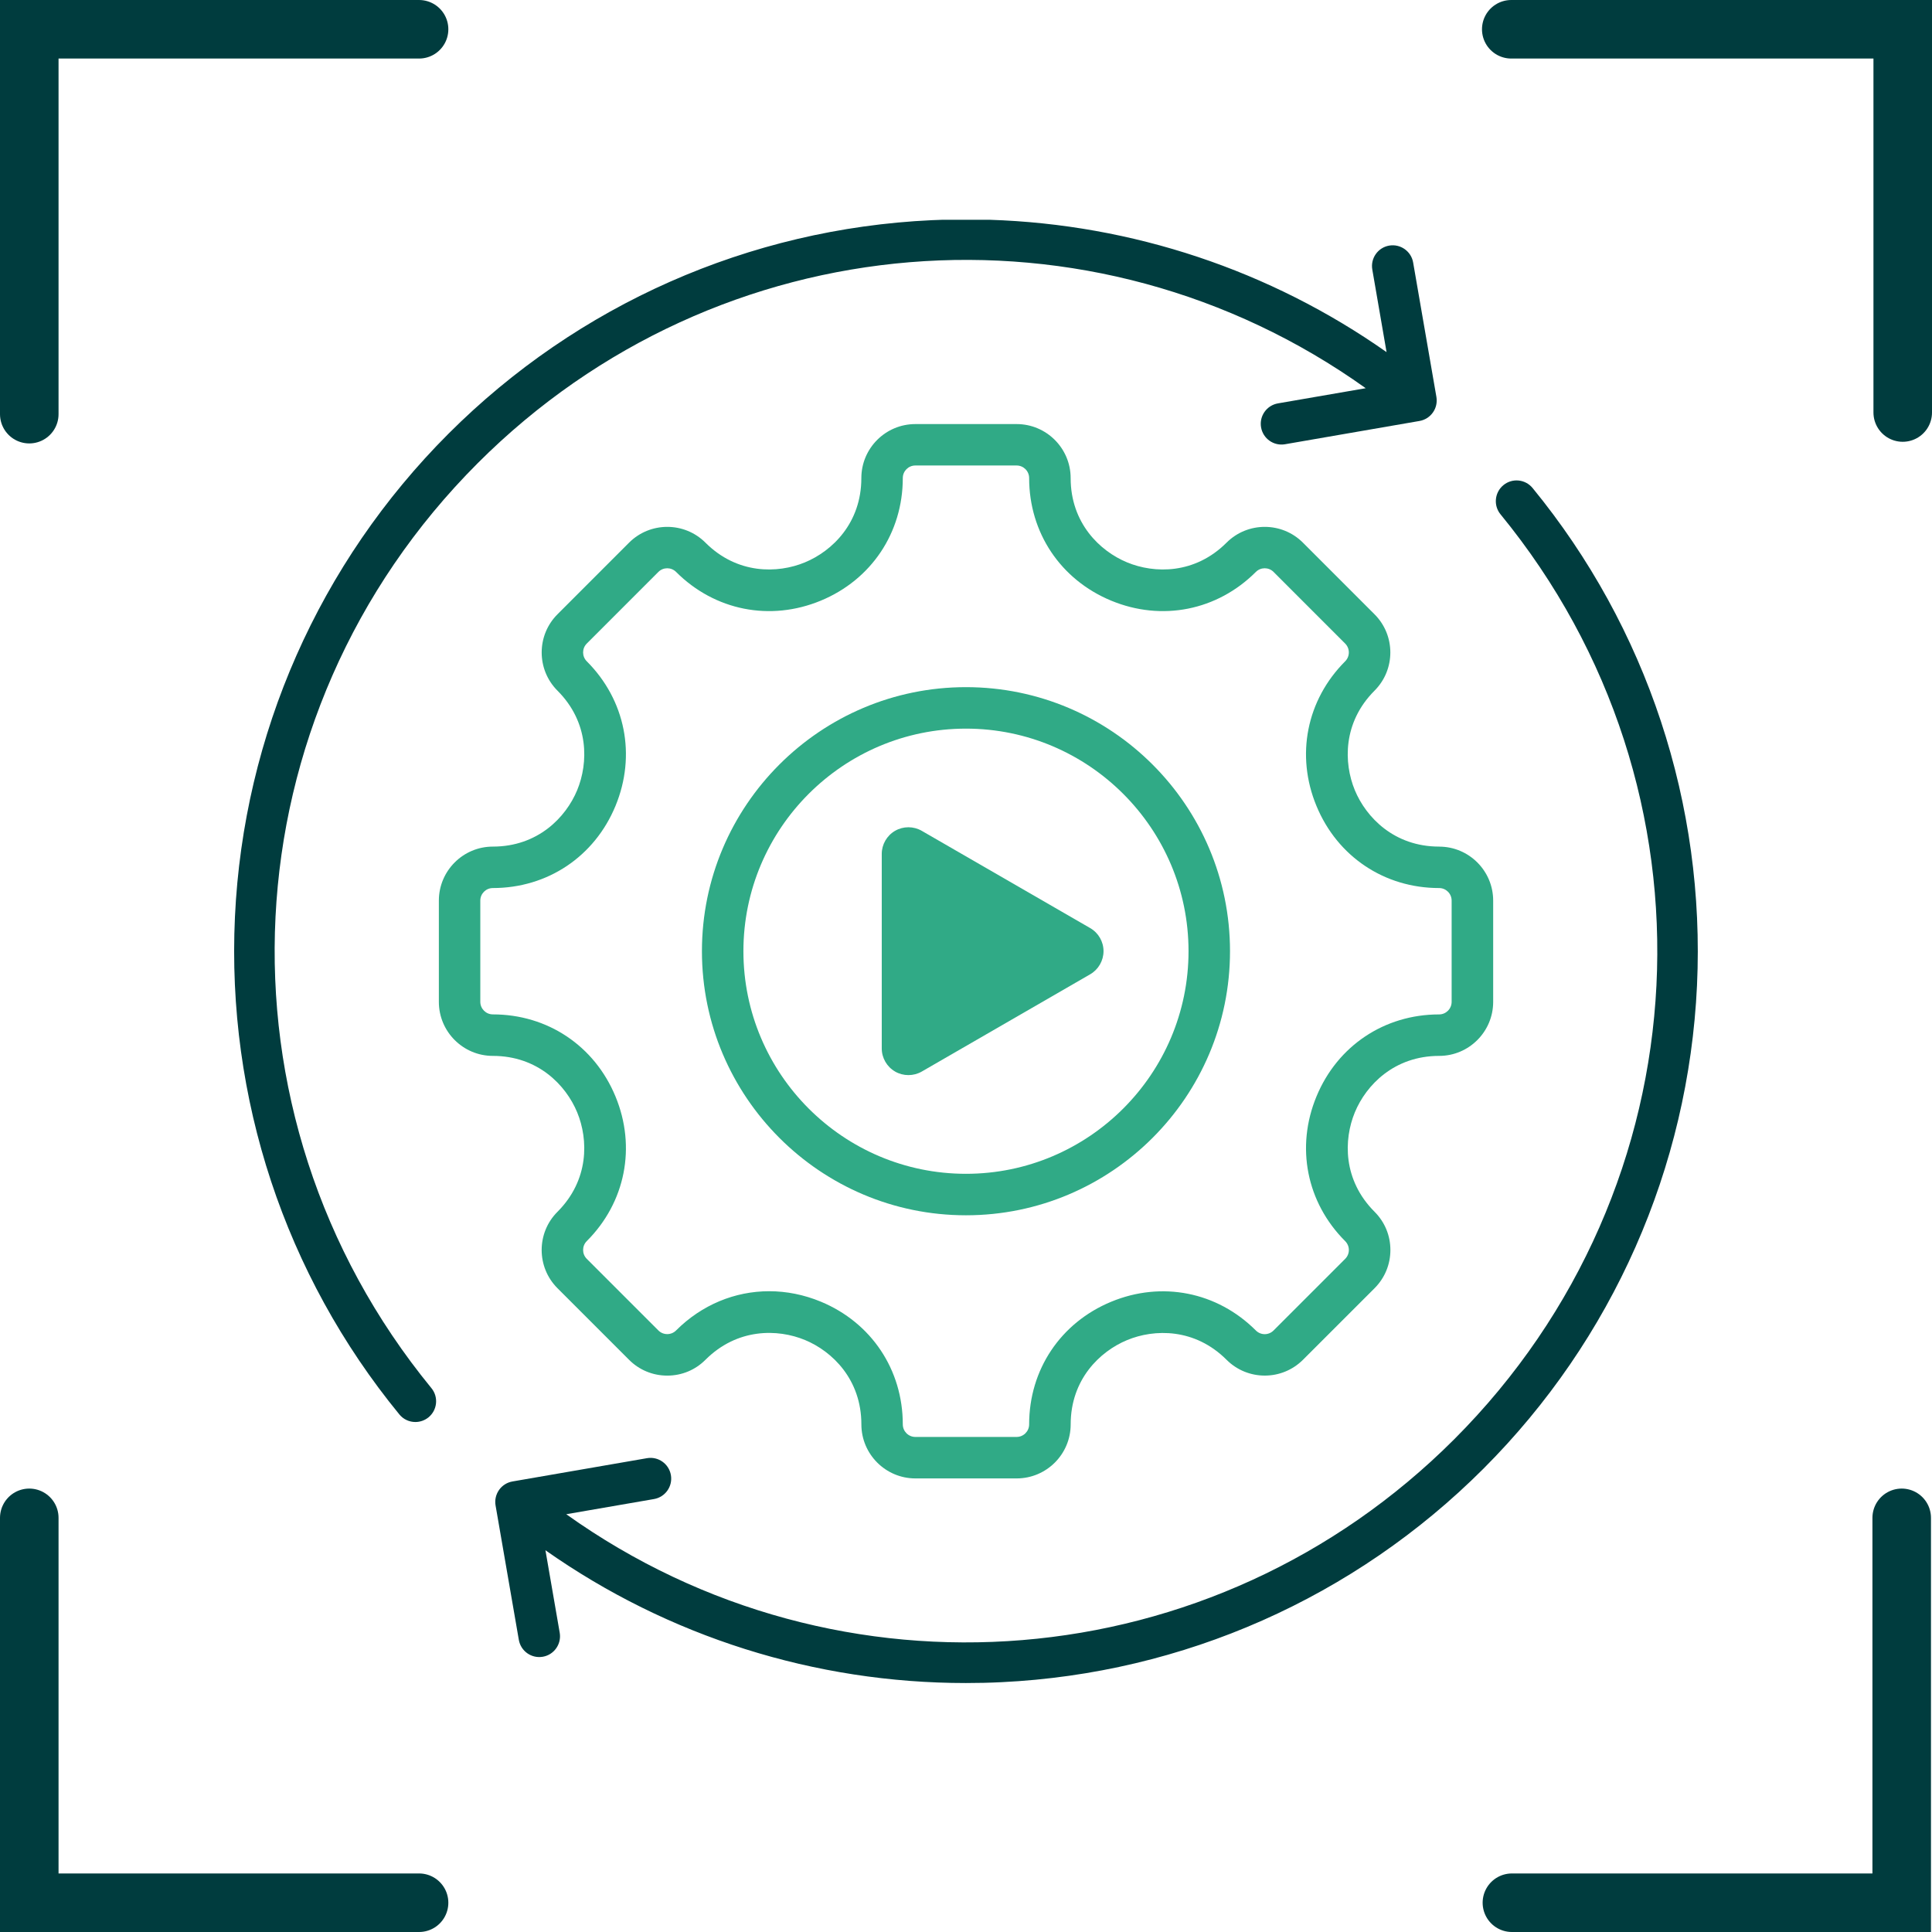
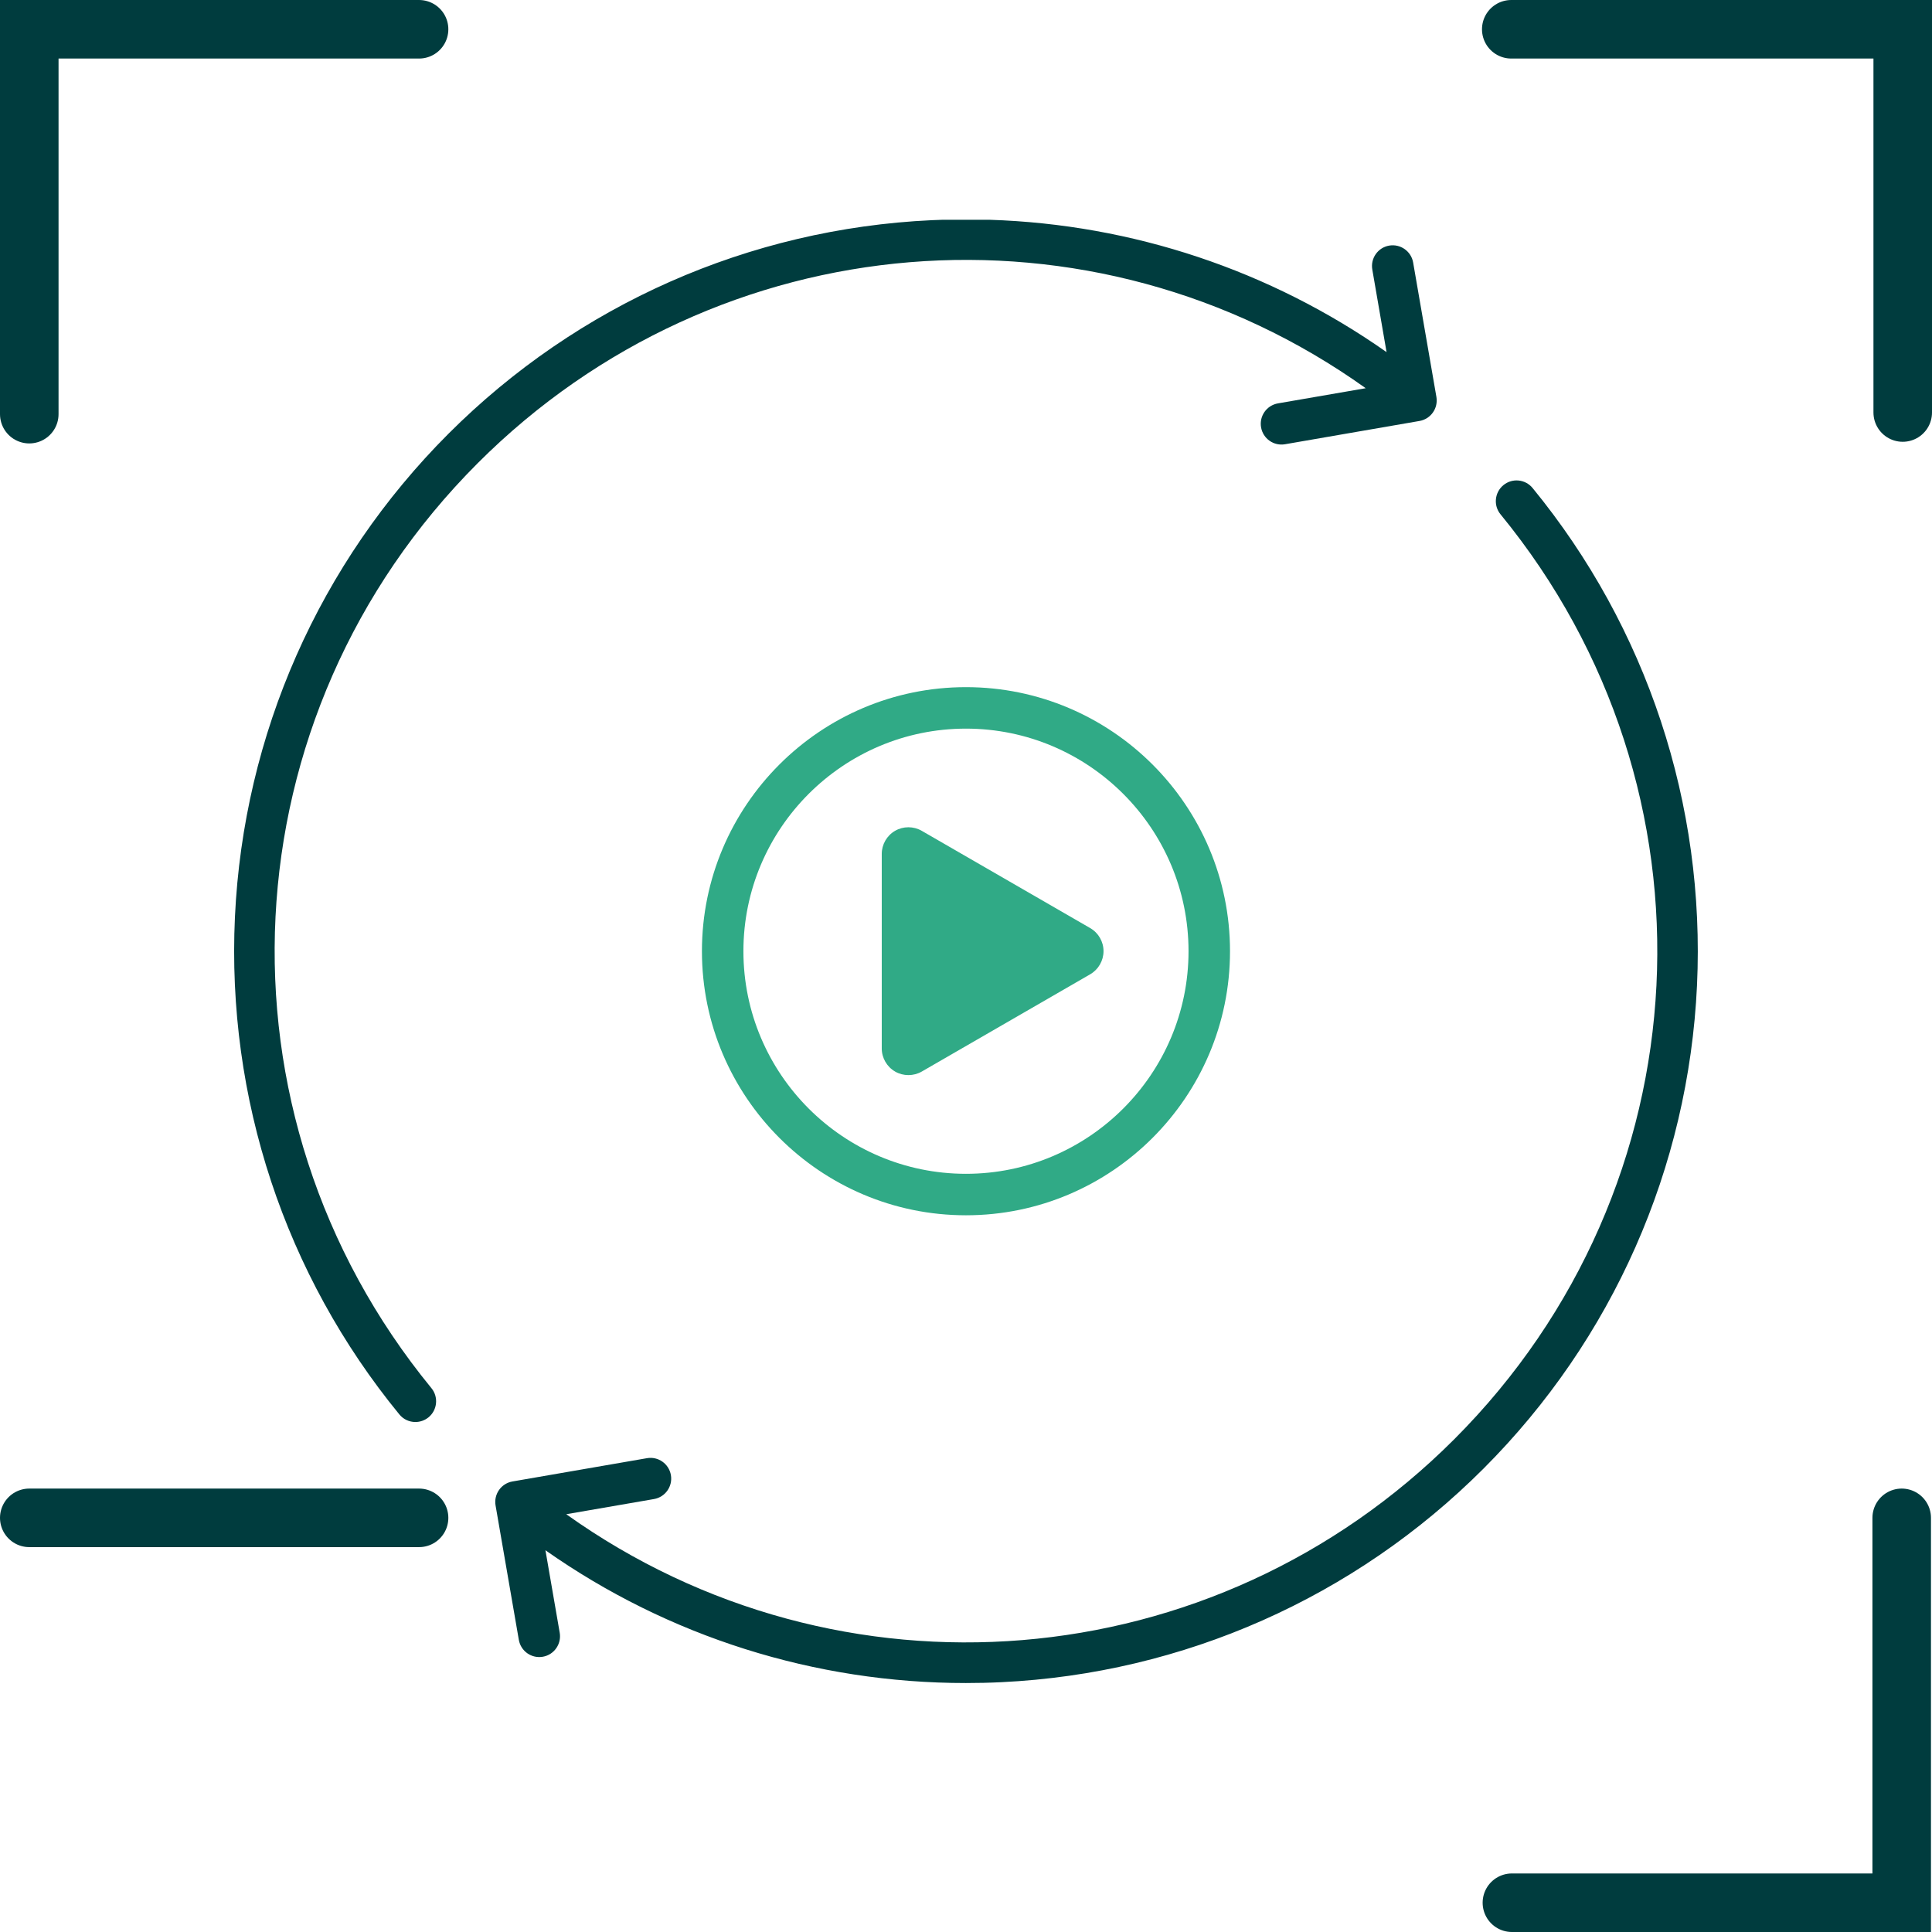
<svg xmlns="http://www.w3.org/2000/svg" width="66" height="66" viewBox="0 0 66 66" fill="none">
  <path d="M51.627 1H65V14.092" stroke="#003C3E" stroke-width="2" stroke-miterlimit="10" stroke-linecap="round" />
  <path d="M64.965 51.852V65H51.649" stroke="#003C3E" stroke-width="2" stroke-miterlimit="10" stroke-linecap="round" />
  <path d="M1 14.148V1H14.316" stroke="#003C3E" stroke-width="2" stroke-miterlimit="10" stroke-linecap="round" />
-   <path d="M1 51.852V65H14.316" stroke="#003C3E" stroke-width="2" stroke-miterlimit="10" stroke-linecap="round" />
+   <path d="M1 51.852H14.316" stroke="#003C3E" stroke-width="2" stroke-miterlimit="10" stroke-linecap="round" />
  <path fill-rule="evenodd" clip-rule="evenodd" d="M31.538 30.049L35.775 32.495L31.538 34.941V30.049Z" fill="#003C3E" />
  <path fill-rule="evenodd" clip-rule="evenodd" d="M33.808 7.508H32.196C32.073 7.512 31.948 7.516 31.824 7.522C25.595 7.813 19.734 10.403 15.321 14.816C10.908 19.23 8.317 25.093 8.026 31.323C7.738 37.511 9.732 43.546 13.642 48.318C13.781 48.489 13.985 48.578 14.19 48.578C14.348 48.578 14.507 48.525 14.639 48.418C14.941 48.17 14.986 47.723 14.738 47.421C7.032 38.015 7.713 24.429 16.323 15.819C24.553 7.59 37.329 6.603 46.655 13.262L43.657 13.78C43.271 13.847 43.013 14.213 43.08 14.599C43.147 14.985 43.513 15.243 43.899 15.176L48.492 14.381C48.677 14.349 48.842 14.245 48.95 14.091C49.059 13.938 49.101 13.747 49.07 13.561L48.275 8.968C48.209 8.583 47.842 8.324 47.456 8.39C47.071 8.457 46.813 8.824 46.88 9.209L47.367 12.029C43.388 9.232 38.683 7.664 33.808 7.508Z" fill="#003C3E" />
  <path fill-rule="evenodd" clip-rule="evenodd" d="M30.577 36.606C30.718 36.687 30.875 36.727 31.032 36.727C31.19 36.727 31.348 36.687 31.489 36.606L37.243 33.283C37.523 33.121 37.698 32.818 37.698 32.493C37.698 32.168 37.524 31.867 37.243 31.705L31.488 28.382C31.206 28.22 30.857 28.22 30.577 28.382C30.297 28.544 30.122 28.846 30.122 29.171V35.816C30.122 36.14 30.296 36.443 30.577 36.605V36.606Z" fill="#30AA86" />
  <path fill-rule="evenodd" clip-rule="evenodd" d="M57.972 33.667C58.26 27.48 56.266 21.444 52.356 16.672C52.108 16.369 51.662 16.324 51.359 16.573C51.057 16.821 51.012 17.268 51.26 17.57C58.967 26.975 58.285 40.561 49.675 49.171C41.455 57.392 28.668 58.383 19.344 51.728L22.341 51.21C22.727 51.143 22.985 50.777 22.919 50.391C22.852 50.005 22.486 49.746 22.1 49.814L17.507 50.609C17.322 50.641 17.157 50.745 17.049 50.898C16.941 51.052 16.897 51.242 16.929 51.426L17.724 56.02C17.791 56.406 18.157 56.664 18.543 56.597C18.928 56.531 19.186 56.164 19.121 55.779L18.633 52.959C22.829 55.911 27.835 57.495 32.995 57.495C33.399 57.495 33.804 57.486 34.209 57.466C40.424 57.167 46.273 54.577 50.677 50.172C55.09 45.759 57.681 39.897 57.972 33.667Z" fill="#003C3E" />
  <path fill-rule="evenodd" clip-rule="evenodd" d="M32.999 23.474C28.024 23.474 23.979 27.521 23.979 32.494C23.979 37.468 28.025 41.516 32.999 41.516C37.973 41.516 42.019 37.469 42.019 32.494C42.019 27.52 37.973 23.474 32.999 23.474ZM32.999 40.099C28.807 40.099 25.396 36.688 25.396 32.494C25.396 28.301 28.807 24.891 32.999 24.891C37.191 24.891 40.602 28.302 40.602 32.494C40.602 36.687 37.191 40.099 32.999 40.099Z" fill="#30AA86" />
-   <path fill-rule="evenodd" clip-rule="evenodd" d="M49.163 28.921C47.629 28.921 46.669 27.925 46.283 26.994C45.898 26.061 45.871 24.68 46.956 23.594C47.676 22.874 47.676 21.704 46.956 20.985L44.51 18.538C43.791 17.819 42.62 17.819 41.901 18.538C40.816 19.623 39.433 19.598 38.502 19.211C37.57 18.826 36.575 17.866 36.575 16.332C36.575 15.315 35.747 14.487 34.73 14.487H31.27C30.253 14.487 29.425 15.313 29.425 16.332C29.425 17.867 28.43 18.826 27.498 19.211C26.566 19.598 25.184 19.623 24.099 18.538C23.38 17.819 22.21 17.819 21.49 18.538L19.044 20.985C18.325 21.704 18.325 22.874 19.044 23.594C20.129 24.679 20.103 26.061 19.717 26.994C19.331 27.925 18.372 28.921 16.837 28.921C15.82 28.921 14.992 29.748 14.992 30.766V34.226C14.992 35.244 15.82 36.071 16.837 36.071C18.372 36.071 19.331 37.066 19.717 37.998C20.102 38.929 20.129 40.311 19.044 41.397C18.324 42.116 18.324 43.287 19.044 44.007L21.49 46.453C21.838 46.802 22.302 46.993 22.795 46.993C23.288 46.993 23.751 46.802 24.099 46.453C25.186 45.366 26.569 45.391 27.5 45.777C28.431 46.163 29.426 47.122 29.426 48.66C29.426 49.677 30.254 50.505 31.271 50.505H34.731C35.748 50.505 36.576 49.678 36.576 48.66C36.576 47.124 37.571 46.166 38.503 45.78C39.434 45.393 40.817 45.368 41.902 46.453C42.621 47.172 43.791 47.172 44.511 46.453L46.958 44.007C47.306 43.658 47.498 43.195 47.498 42.702C47.498 42.209 47.307 41.746 46.958 41.397C45.872 40.312 45.898 38.93 46.284 37.998C46.67 37.066 47.63 36.071 49.164 36.071C50.181 36.071 51.009 35.243 51.009 34.226V30.766C51.009 29.749 50.181 28.922 49.164 28.922L49.163 28.921ZM49.59 34.225C49.59 34.461 49.398 34.654 49.162 34.654C47.294 34.654 45.688 35.727 44.973 37.456C44.257 39.185 44.633 41.079 45.953 42.399C46.034 42.48 46.079 42.588 46.079 42.702C46.079 42.816 46.034 42.924 45.953 43.005L43.507 45.451C43.426 45.532 43.319 45.577 43.204 45.577C43.09 45.577 42.983 45.532 42.902 45.451C41.581 44.13 39.686 43.755 37.959 44.47C36.23 45.186 35.157 46.791 35.157 48.66C35.157 48.895 34.965 49.088 34.729 49.088H31.269C31.033 49.088 30.841 48.895 30.841 48.66C30.841 46.79 29.768 45.184 28.041 44.467C27.462 44.227 26.864 44.11 26.275 44.11C25.107 44.11 23.975 44.572 23.096 45.45C23.015 45.531 22.908 45.575 22.794 45.575C22.679 45.575 22.572 45.531 22.491 45.45L20.045 43.004C19.878 42.837 19.878 42.565 20.045 42.398C21.366 41.078 21.741 39.183 21.025 37.455C20.31 35.726 18.704 34.653 16.836 34.653C16.6 34.653 16.408 34.46 16.408 34.224V30.765C16.408 30.529 16.6 30.337 16.836 30.337C18.704 30.337 20.31 29.263 21.025 27.534C21.741 25.805 21.366 23.912 20.045 22.591C19.878 22.424 19.878 22.152 20.045 21.985L22.491 19.538C22.658 19.371 22.929 19.371 23.096 19.538C24.417 20.859 26.312 21.235 28.04 20.519C29.768 19.803 30.841 18.198 30.841 16.33C30.841 16.094 31.033 15.902 31.269 15.902H34.729C34.965 15.902 35.157 16.094 35.157 16.33C35.157 18.198 36.231 19.803 37.959 20.519C39.687 21.235 41.581 20.859 42.902 19.538C43.069 19.371 43.34 19.371 43.507 19.538L45.953 21.985C46.12 22.152 46.12 22.424 45.953 22.591C44.633 23.912 44.256 25.805 44.973 27.534C45.688 29.263 47.294 30.337 49.162 30.337C49.398 30.337 49.59 30.529 49.59 30.765V34.225Z" fill="#30AA86" />
</svg>